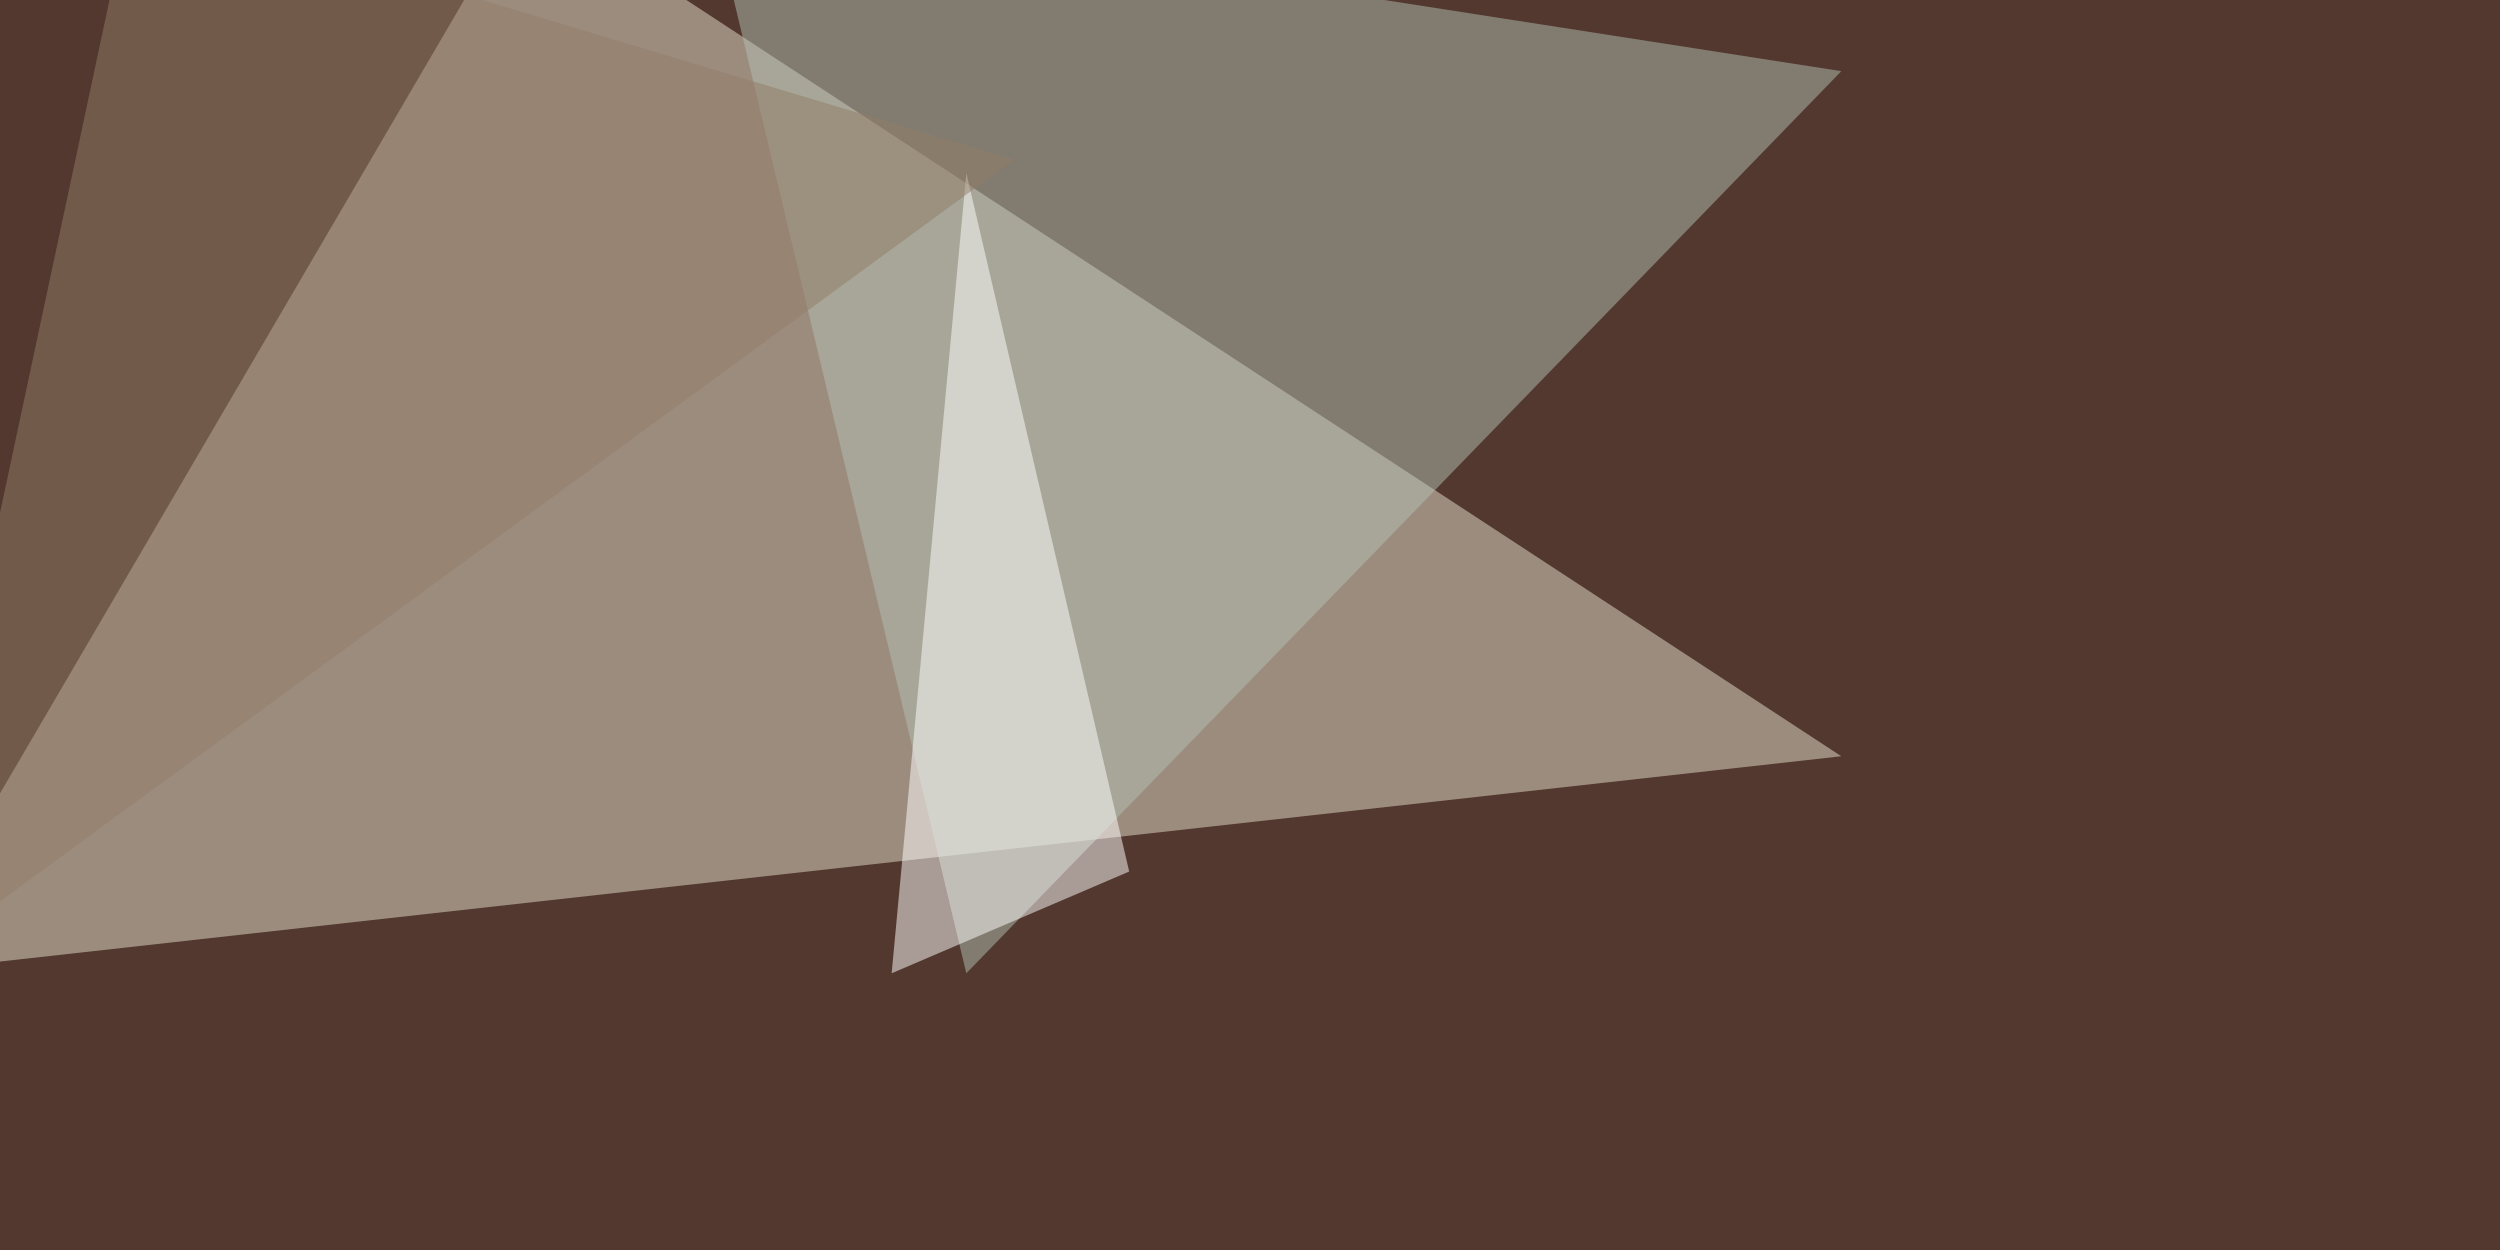
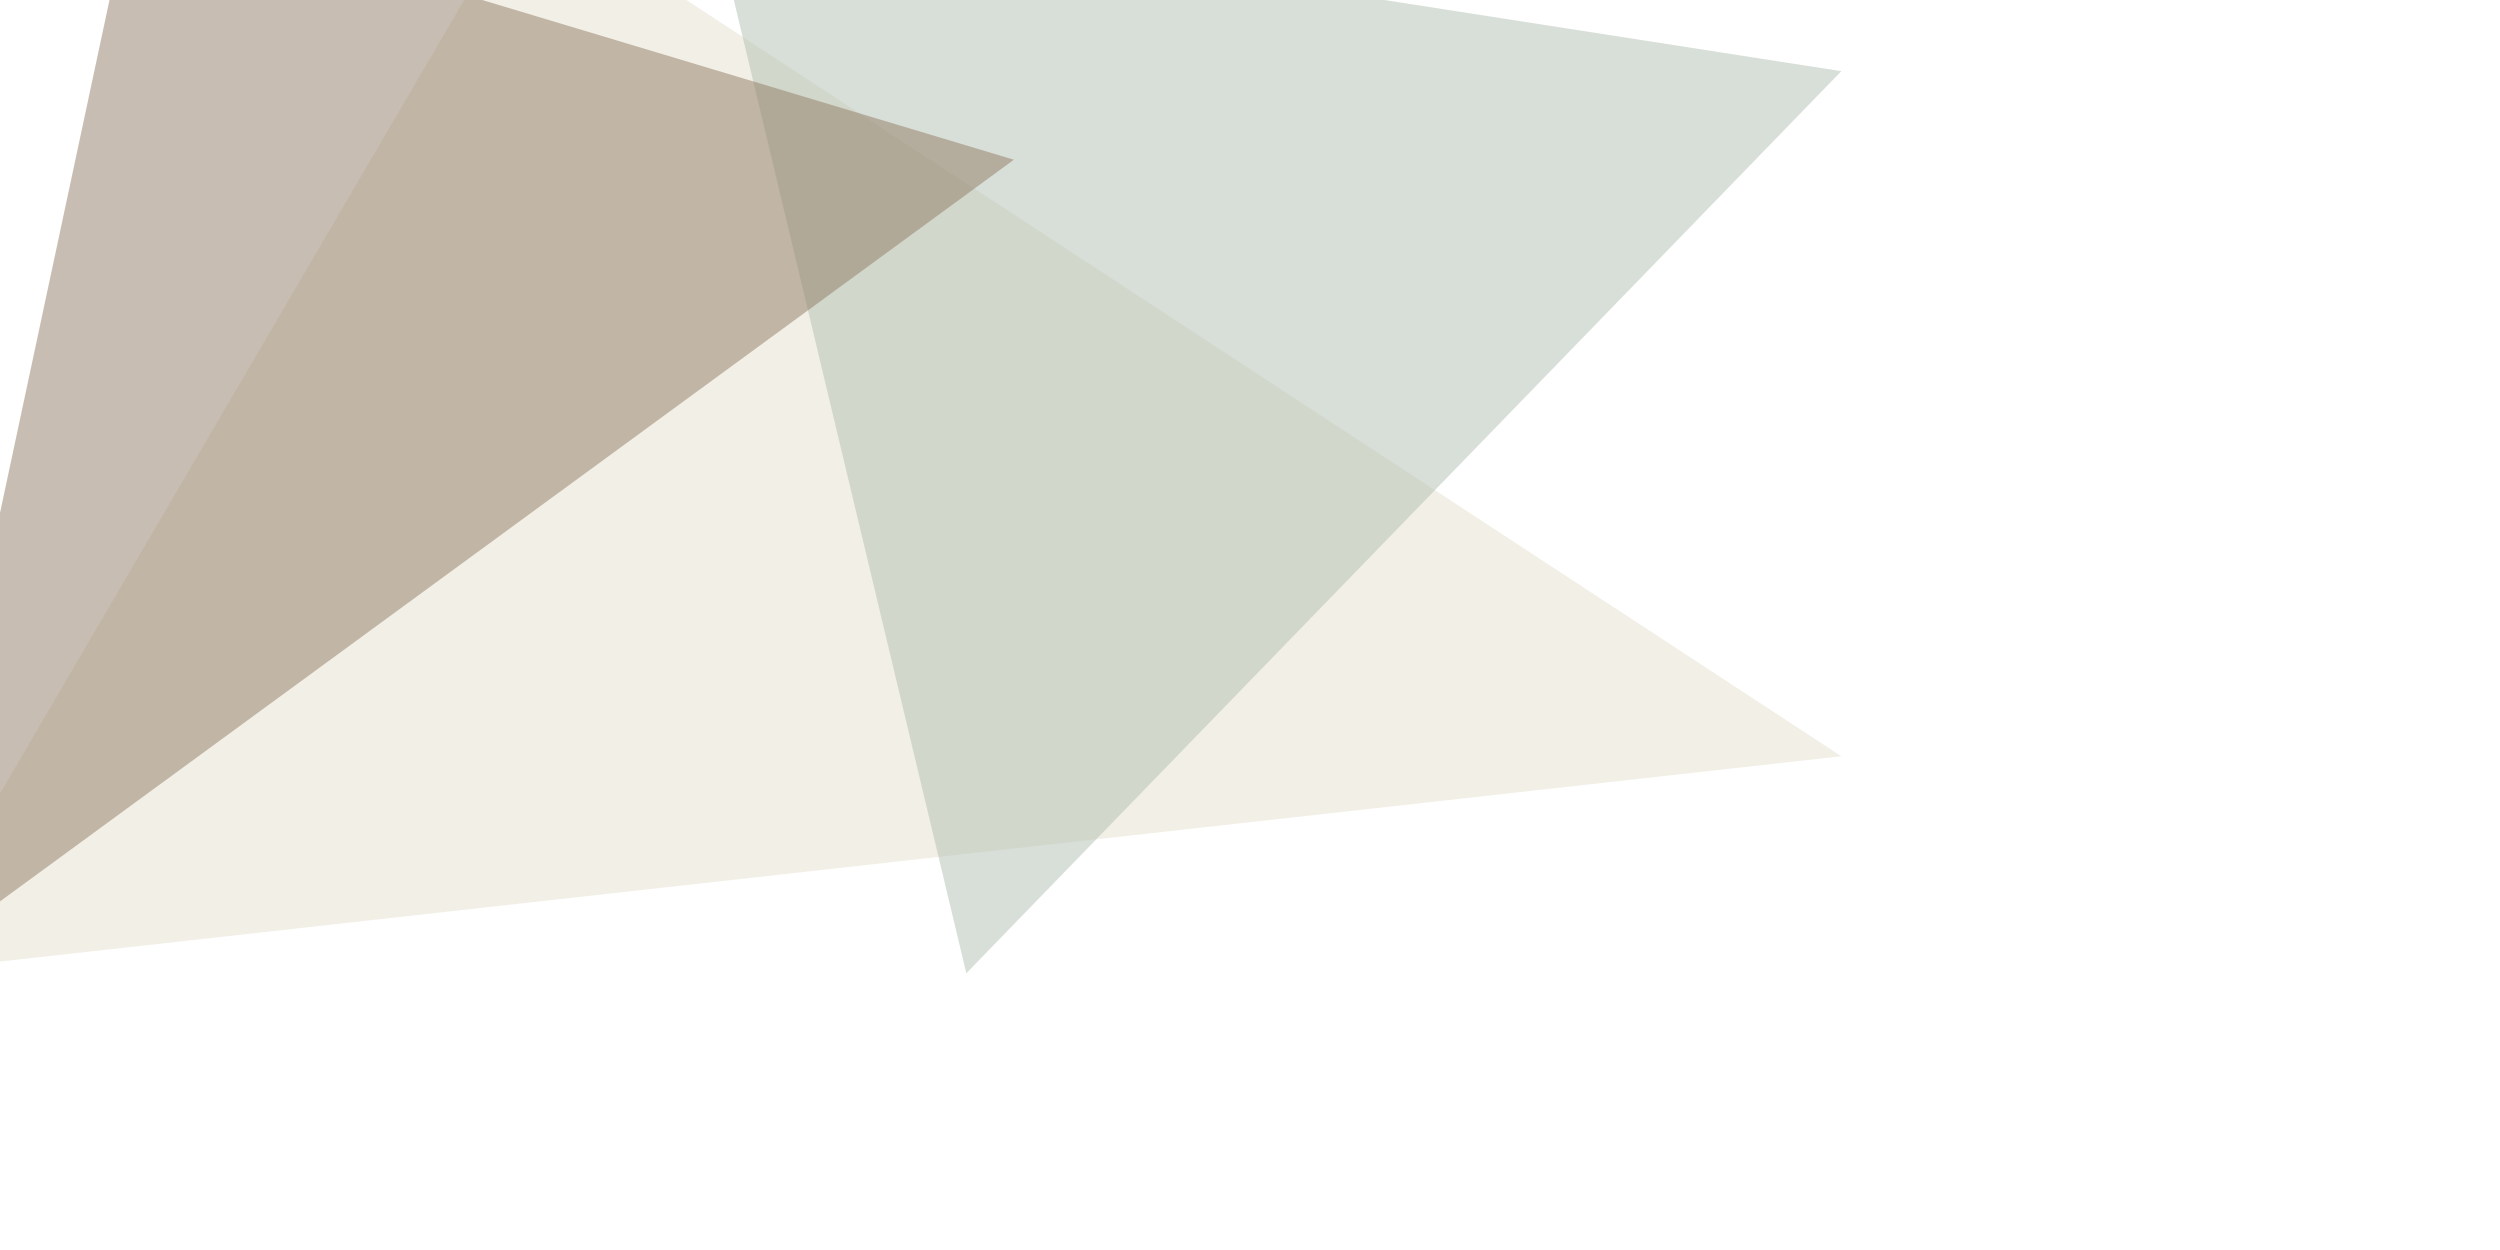
<svg xmlns="http://www.w3.org/2000/svg" width="720" height="360">
  <filter id="a">
    <feGaussianBlur stdDeviation="12" />
  </filter>
-   <rect width="100%" height="100%" fill="#53382f" />
  <g filter="url(#a)">
    <g fill-opacity=".5">
      <path fill="#e6e1ce" d="M151.4-30.3L-30.3 280.3l560.6-62.5z" />
      <path fill="#b3c0b2" d="M204.1-30.3l74.2 310.6 252-259.8z" />
-       <path fill="#fff" d="M256.8 280.3l68.4-29.3-46.9-201.2z" />
      <path fill="#927c67" d="M38-30.3L292 46-28.3 280.3z" />
    </g>
  </g>
</svg>